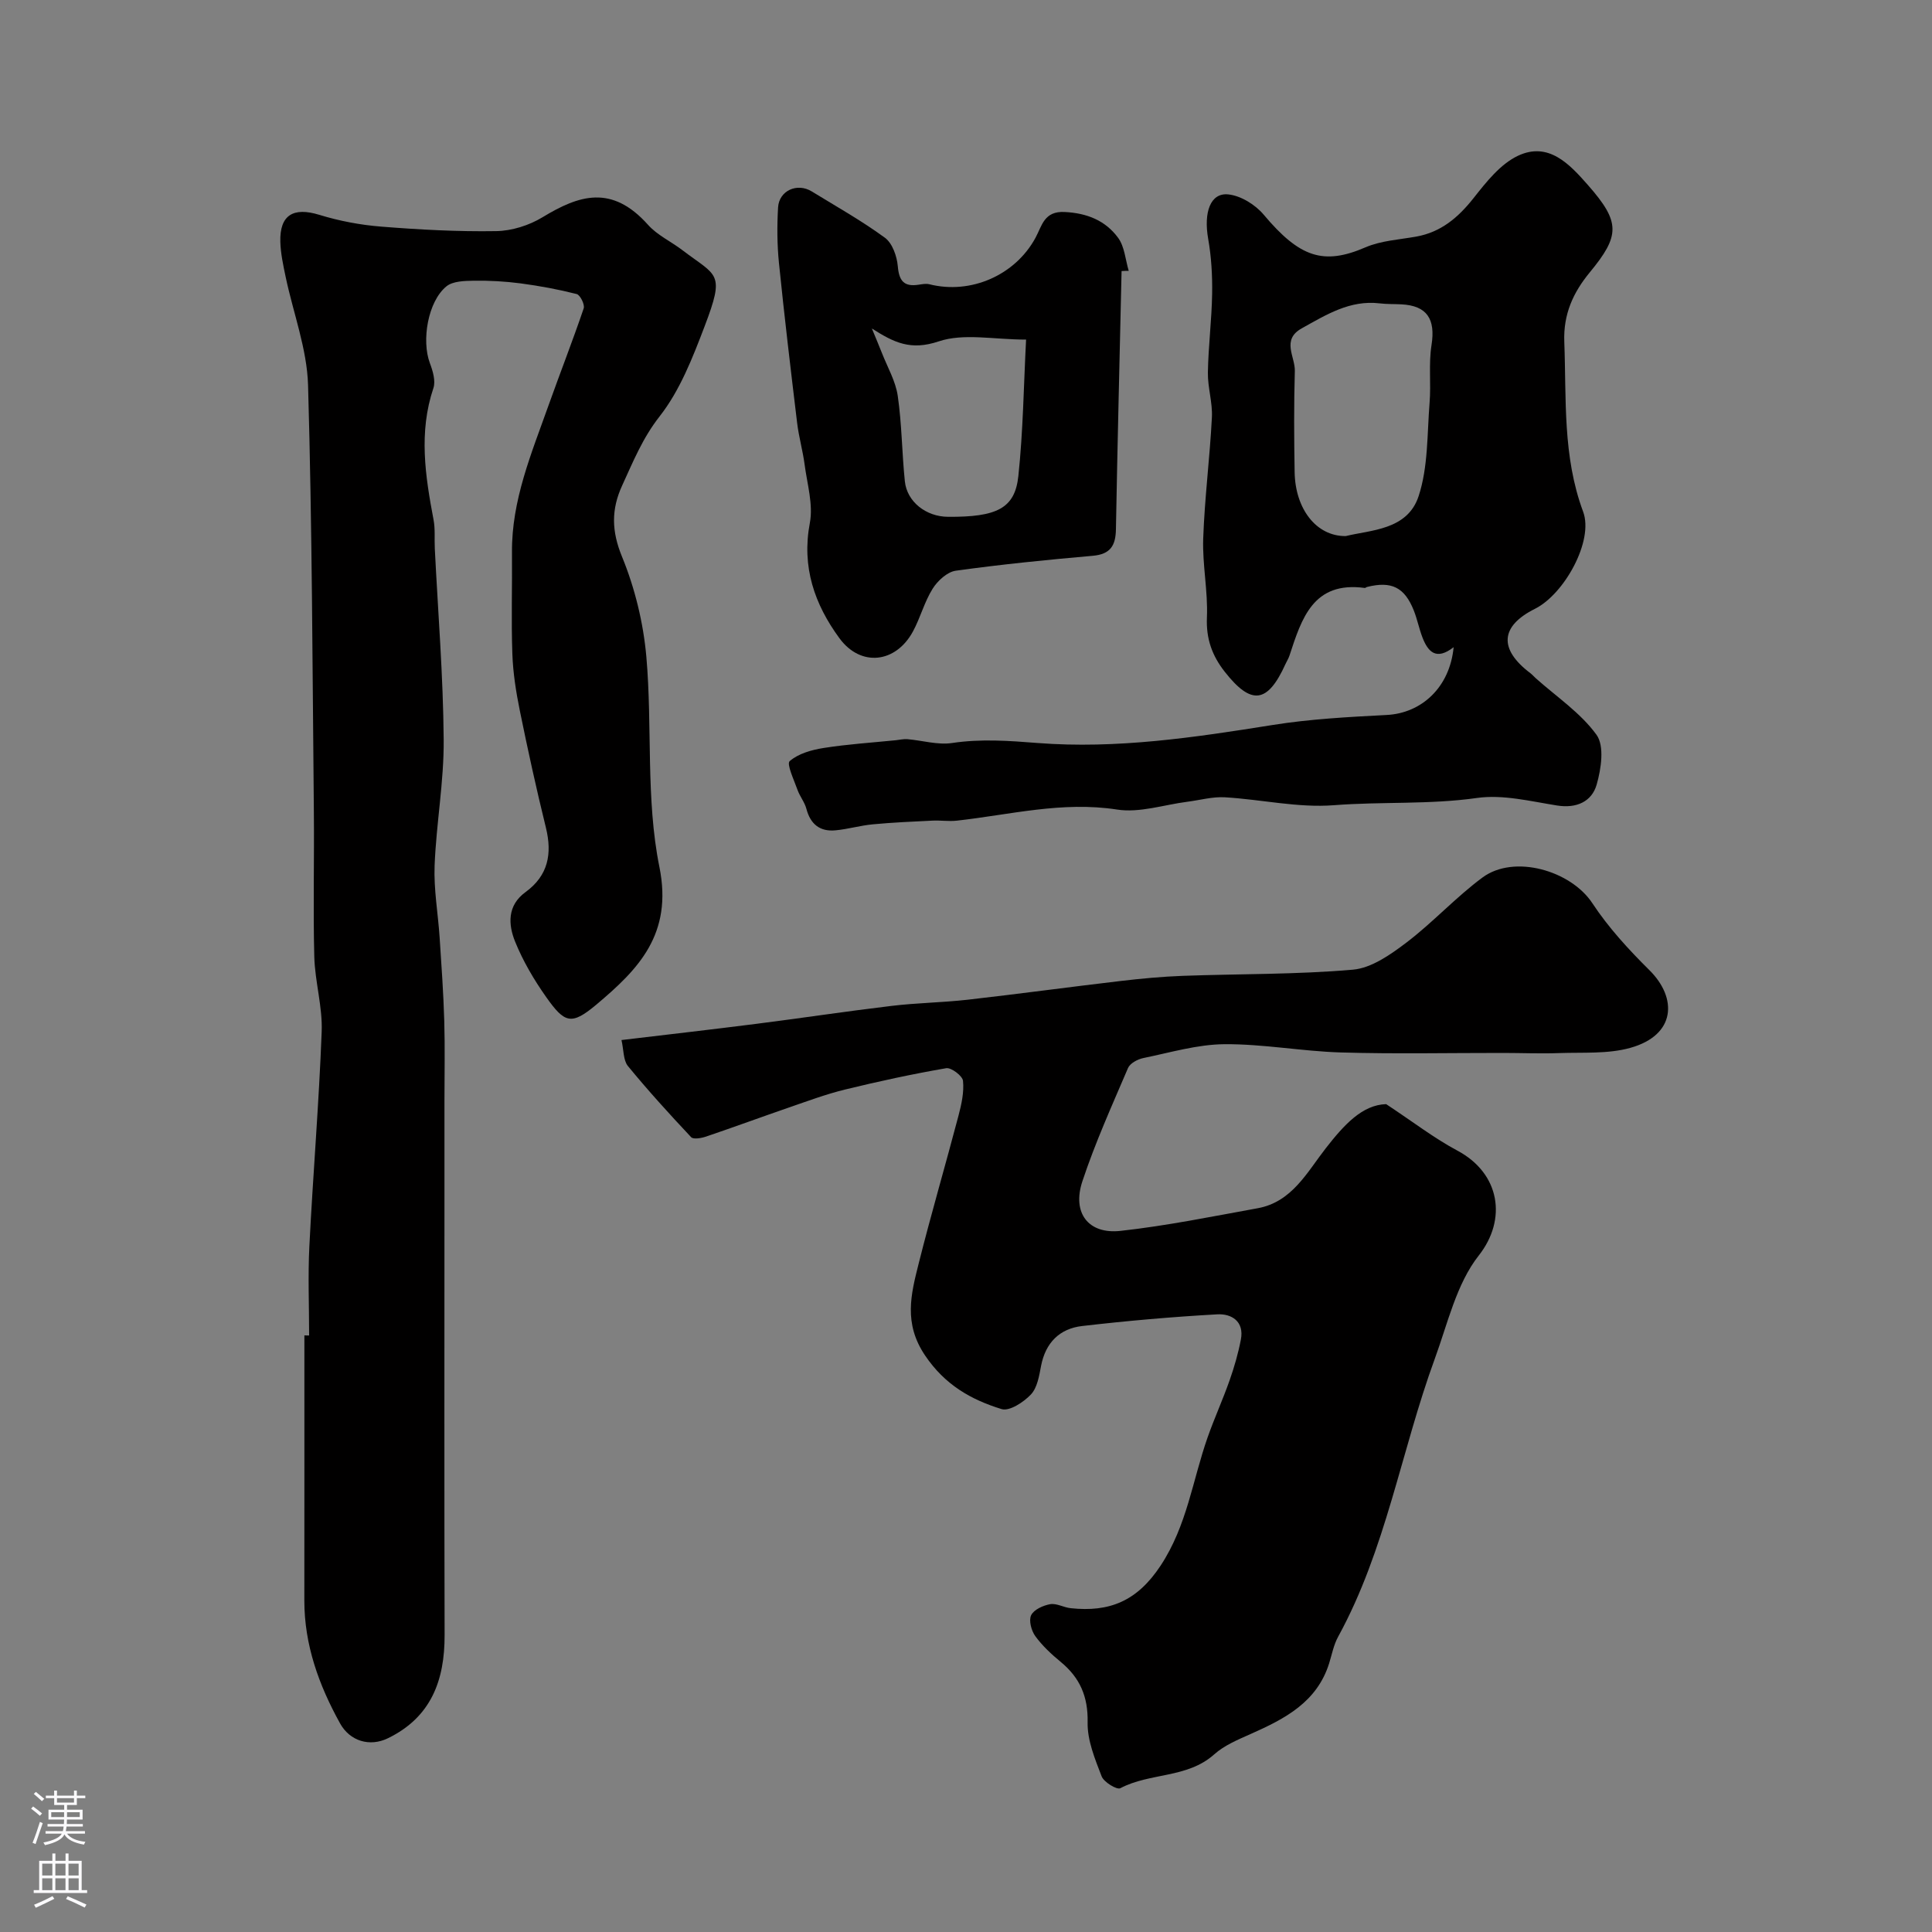
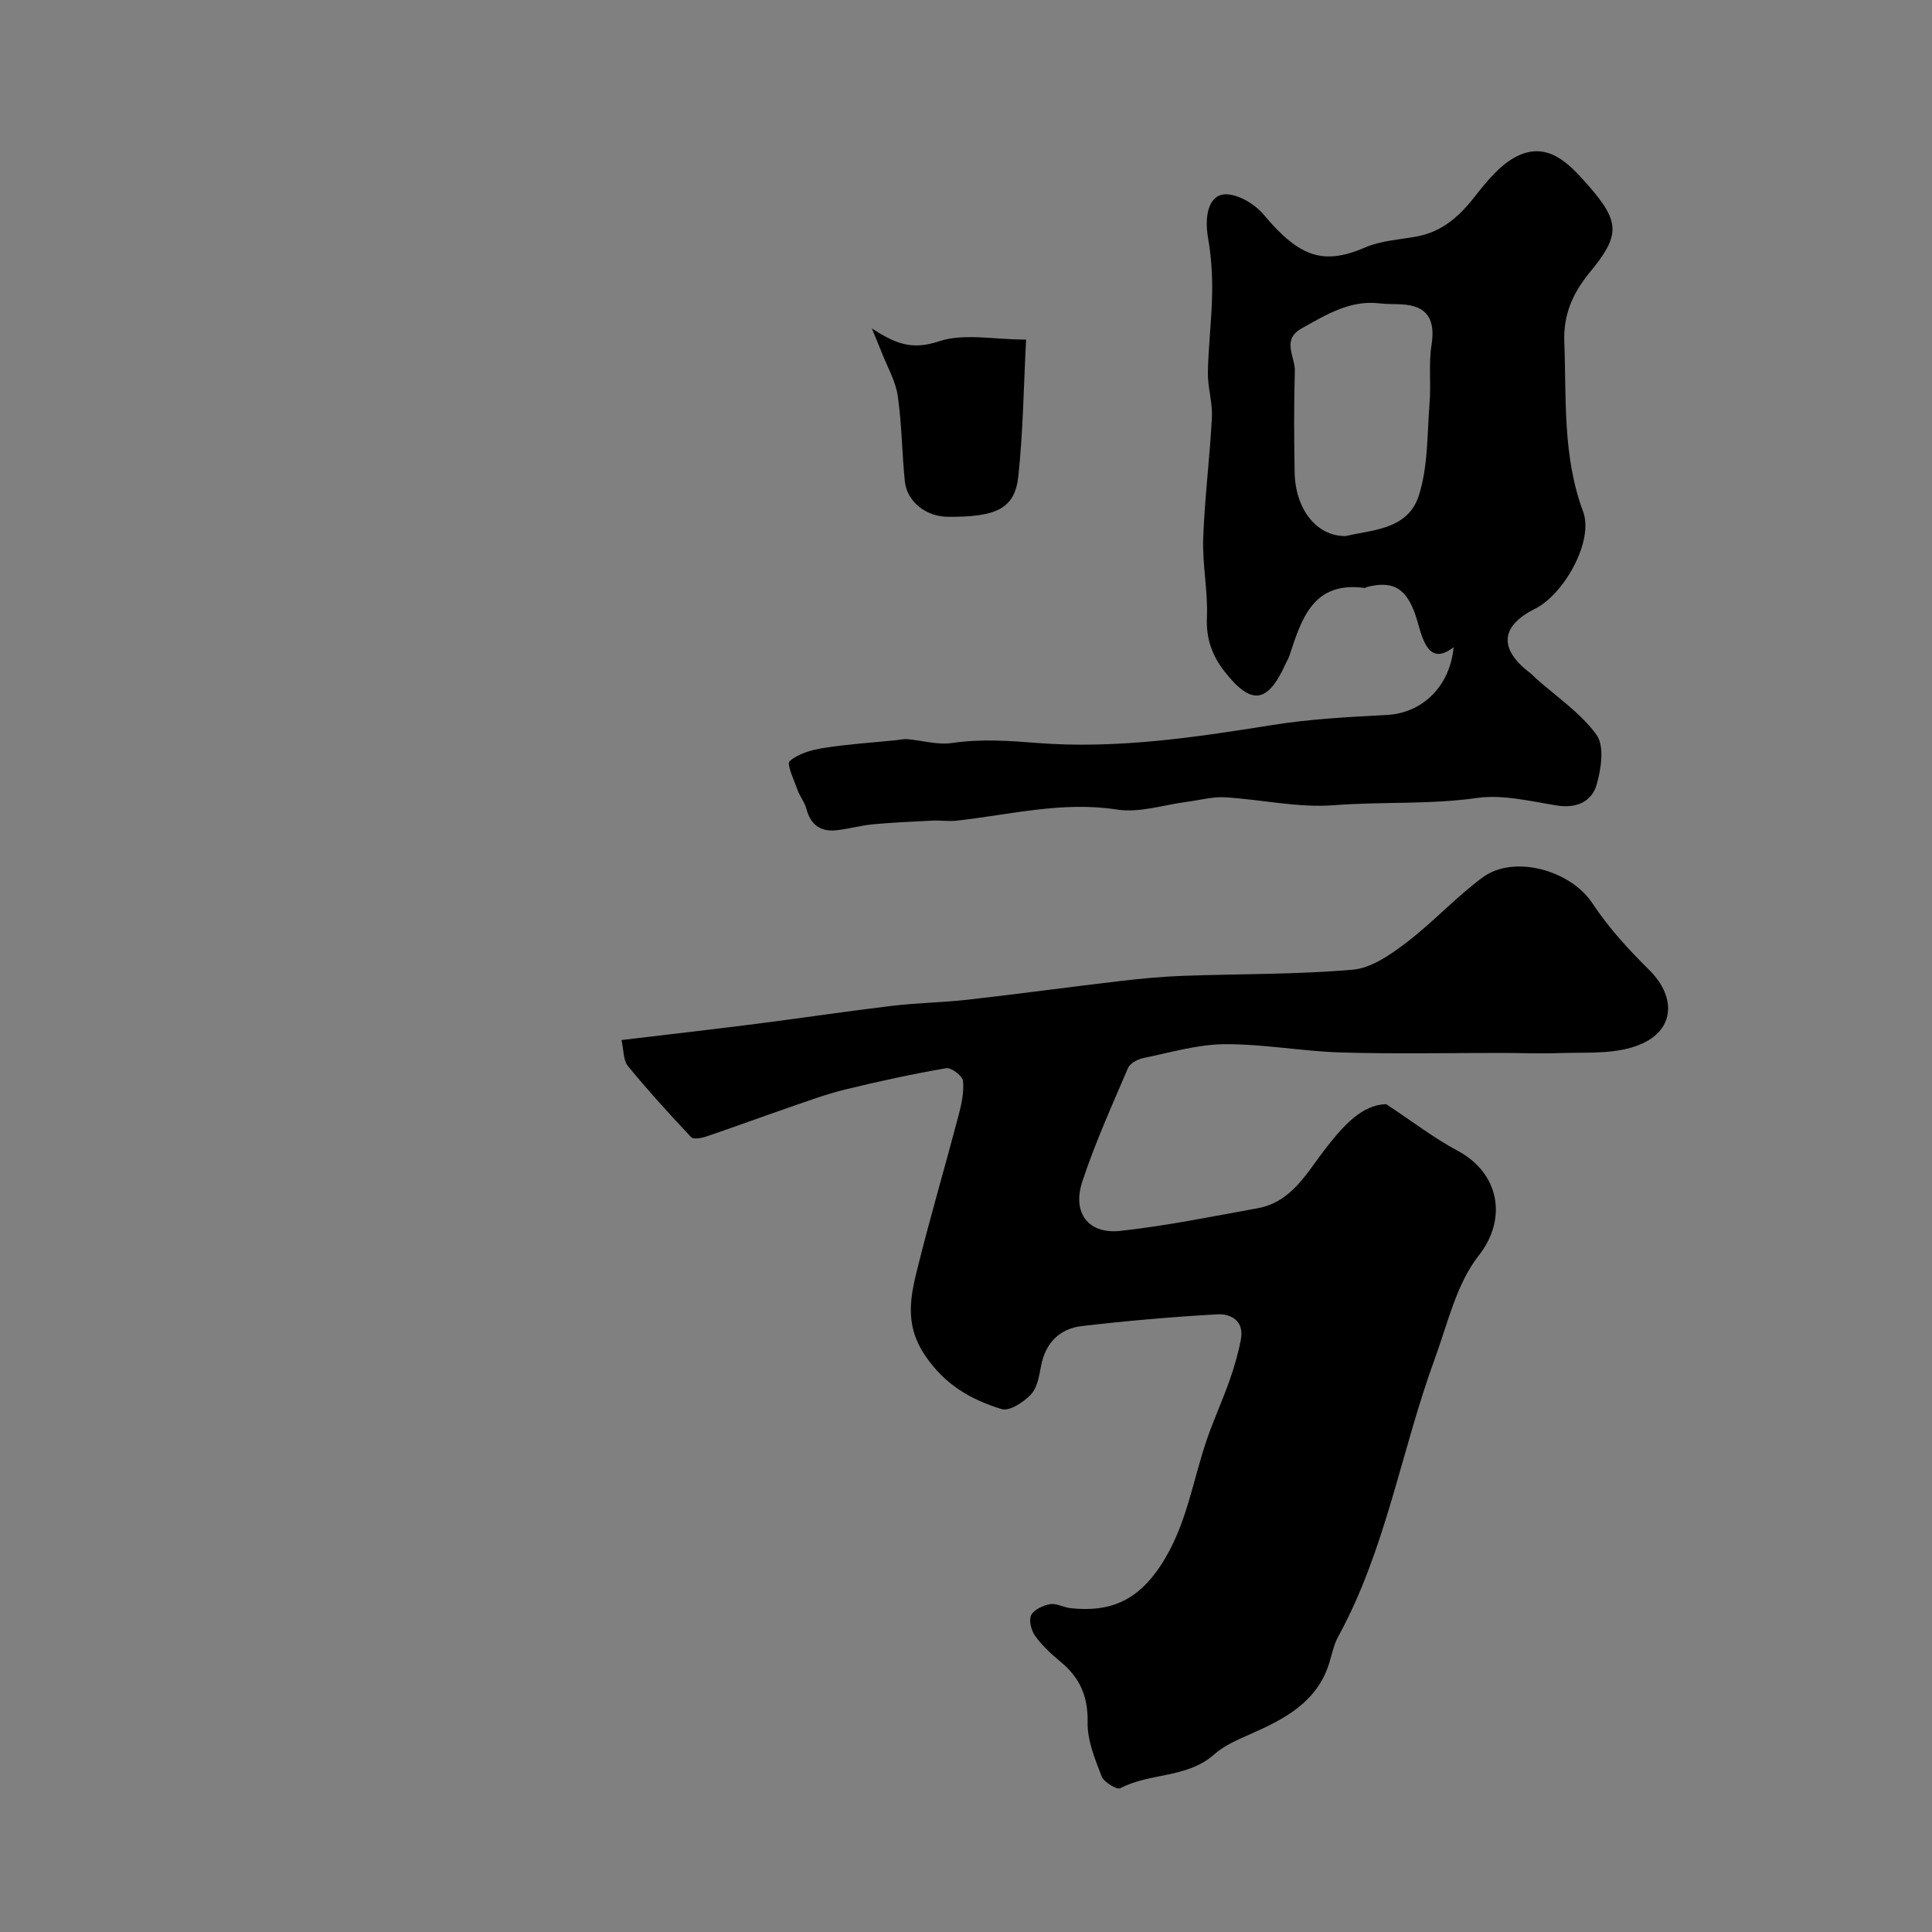
<svg xmlns="http://www.w3.org/2000/svg" enable-background="new 0 0 400 400" viewBox="0 0 400 400">
  <rect x="0" y="0" width="400" height="400" fill="#808080" stroke="none" />
  <g fill="#010000">
    <path d="m128.67 215.33c9.65-1.15 18.74-2.19 27.8-3.34 9.38-1.19 18.73-2.61 28.12-3.73 5.23-.63 10.52-.69 15.76-1.28 10.57-1.2 21.12-2.64 31.69-3.88 4.25-.5 8.52-.9 12.79-1.06 11.76-.43 23.57-.26 35.28-1.28 3.85-.34 7.79-3.12 11.07-5.61 5.49-4.17 10.21-9.37 15.75-13.47 6.57-4.86 18.31-1.43 22.75 5.32 3.32 5.04 7.51 9.6 11.82 13.87 5.79 5.73 5.53 13.43-3.97 16.08-4.66 1.3-9.82.9-14.77 1.08-3.85.14-7.72-.03-11.58-.03-11.19-.01-22.38.23-33.56-.1-8.05-.24-16.07-1.77-24.1-1.71-5.61.04-11.23 1.73-16.81 2.87-1.17.24-2.74 1.08-3.16 2.05-3.32 7.76-6.81 15.48-9.46 23.48-2.16 6.54 1.24 10.99 7.9 10.25 9.53-1.05 18.97-2.98 28.41-4.69 7.1-1.29 10.23-7.48 14.09-12.42 3.77-4.83 7.54-8.99 12.5-9.13 5.62 3.71 9.96 7.07 14.74 9.62 8.87 4.73 10.32 14.25 4.43 21.72-4.63 5.88-6.43 14.09-9.11 21.4-6.97 19.06-10.11 39.46-20 57.52-.92 1.67-1.29 3.65-1.86 5.5-2.53 8.08-9.2 11.51-16.22 14.63-2.65 1.18-5.48 2.35-7.59 4.24-5.58 4.99-13.28 3.75-19.43 7-.71.38-3.41-1.26-3.87-2.46-1.38-3.59-2.98-7.45-2.9-11.18.11-5.35-1.6-9.24-5.58-12.52-1.92-1.58-3.8-3.33-5.25-5.32-.82-1.13-1.39-3.25-.86-4.34.56-1.16 2.48-2.02 3.93-2.28 1.33-.23 2.81.68 4.26.83 7.98.85 13.72-1.41 18.61-8.81 5.49-8.33 6.61-17.68 9.73-26.55 1.4-3.98 3.16-7.84 4.56-11.83.97-2.75 1.78-5.57 2.33-8.43.73-3.78-1.96-5.39-4.9-5.22-9.34.52-18.68 1.34-27.98 2.42-4.65.54-7.57 3.46-8.49 8.26-.39 2.06-.78 4.51-2.1 5.91-1.5 1.59-4.44 3.52-6.06 3.03-6.34-1.95-11.75-5.01-15.87-11.13-4.47-6.64-2.91-12.64-1.31-19 2.57-10.24 5.55-20.38 8.24-30.6.62-2.35 1.18-4.87.94-7.23-.1-1.03-2.44-2.8-3.48-2.62-7.03 1.21-14.03 2.73-20.96 4.42-3.92.96-7.72 2.38-11.55 3.7-5.74 1.98-11.44 4.08-17.19 6.03-.97.33-2.64.63-3.11.13-4.51-4.8-8.95-9.68-13.12-14.77-.94-1.21-.83-3.31-1.3-5.34z" />
-     <path d="m64 276.5c0-6.16-.26-12.34.05-18.49.75-14.81 1.99-29.6 2.55-44.41.2-5.15-1.39-10.34-1.53-15.52-.26-10.02.01-20.06-.09-30.09-.29-29.42-.35-58.85-1.2-88.26-.22-7.51-3.07-14.93-4.64-22.41-.5-2.39-1.03-4.82-1.1-7.24-.16-5.59 2.71-7.25 8.07-5.6 4.14 1.27 8.51 2.1 12.83 2.44 7.91.63 15.86 1.06 23.79.93 3.23-.05 6.81-1.18 9.59-2.87 7.58-4.6 14.34-6.83 21.85 1.57 1.91 2.14 4.74 3.44 7.08 5.22 7.23 5.52 8.93 4.52 4.62 15.82-2.47 6.48-5.1 13.26-9.3 18.61-3.53 4.5-5.48 9.36-7.75 14.3-2.29 4.98-2.22 9.45-.03 14.78 2.67 6.51 4.41 13.68 5.03 20.69 1.27 14.49-.15 29.41 2.7 43.51 2.82 13.94-4.37 21.21-13.01 28.48-5.21 4.38-6.59 3.9-10.41-1.5-2.53-3.58-4.81-7.45-6.45-11.5-1.44-3.55-1.65-7.49 2.14-10.25 4.7-3.42 5.57-7.92 4.23-13.37-1.98-8.03-3.75-16.12-5.4-24.23-.78-3.84-1.4-7.77-1.54-11.67-.25-7.01-.02-14.03-.08-21.05-.1-10.81 4.05-20.56 7.57-30.47 2.39-6.71 4.99-13.34 7.28-20.08.26-.78-.73-2.77-1.45-2.96-3.81-.97-7.71-1.69-11.62-2.21-3.2-.42-6.46-.6-9.69-.55-1.93.03-4.34.08-5.67 1.17-3.83 3.14-5.18 11.19-3.42 15.89.61 1.62 1.23 3.69.73 5.18-3.07 9.13-1.69 18.16.03 27.24.37 1.93.16 3.97.26 5.96.66 13.2 1.74 26.39 1.84 39.59.07 8.68-1.54 17.37-1.88 26.07-.19 4.93.71 9.9 1.04 14.86.38 5.76.79 11.52.96 17.29.16 5.53.04 11.06.04 16.59v18.59c0 30.65-.05 61.31.03 91.96.03 9.38-2.78 17.01-11.72 21.37-3.81 1.86-7.91.58-9.93-3.08-4.38-7.92-7.4-16.24-7.39-25.45.02-18.29.01-36.58.01-54.87.31.01.65.02.98.02z" />
    <path d="m300.96 133.99c-3.63 2.84-5.32.93-6.46-2.02-.7-1.82-1.07-3.77-1.79-5.58-1.91-4.81-4.64-6.14-9.7-4.86-.16.04-.31.22-.45.2-10.68-1.45-13.07 6.32-15.58 13.98-.2.61-.56 1.17-.83 1.76-3.71 8.21-7.09 8.6-12.58 1.61-2.63-3.35-3.88-6.84-3.69-11.26.23-5.41-.95-10.88-.77-16.29.29-8.38 1.37-16.73 1.8-25.11.16-3.07-.88-6.2-.83-9.29.09-5.44.79-10.86.88-16.3.06-3.79-.16-7.65-.82-11.38-.96-5.47.44-9.59 4.17-9.2 2.59.27 5.58 2.12 7.31 4.18 7.47 8.89 12.4 10.53 21.08 6.78 3.22-1.39 6.96-1.59 10.49-2.22 5.16-.92 8.71-3.95 11.9-7.98 2.62-3.32 5.54-7.04 9.19-8.76 6.32-2.98 10.68 1.73 14.5 6.08 6.74 7.67 6.65 10.44.35 18.08-3.39 4.12-5.48 8.6-5.26 14.37.45 11.83-.38 23.65 3.9 35.16 2.24 6.02-3.9 17.07-9.96 20.1-7.21 3.6-7.55 8.35-.97 13.33.4.3.72.69 1.09 1.02 4.3 3.85 9.31 7.18 12.61 11.74 1.67 2.31.97 7.05.03 10.32-1 3.49-4.14 4.97-8.2 4.32-5.49-.87-11.22-2.32-16.57-1.56-9.87 1.4-19.77.73-29.63 1.5-7.44.58-15.04-1.2-22.58-1.64-2.55-.15-5.15.59-7.73.92-4.87.62-9.92 2.35-14.58 1.62-11.36-1.76-22.18 1.08-33.2 2.3-1.64.18-3.33-.09-4.99-.01-4.14.2-8.28.38-12.4.77-2.58.24-5.12 1-7.7 1.24-3.21.31-5.19-1.25-6.03-4.44-.36-1.38-1.37-2.59-1.85-3.95-.71-2.02-2.3-5.35-1.61-5.94 1.79-1.56 4.55-2.33 7.03-2.72 4.93-.78 9.94-1.1 14.91-1.6.81-.08 1.64-.29 2.44-.22 3.09.26 6.28 1.24 9.25.79 5.95-.89 11.74-.47 17.69 0 16.37 1.27 32.53-1.15 48.67-3.73 7.77-1.24 15.7-1.66 23.58-2.07 7.22-.35 13.1-5.7 13.89-14.04zm-22.34-23c5.18-1.28 12.76-1.23 15.08-8.24 2-6.05 1.76-12.87 2.28-19.36.32-3.97-.22-8.04.4-11.94.85-5.38-.91-8.17-6.25-8.44-1.49-.08-2.99-.02-4.47-.2-6.19-.74-11.1 2.37-16.15 5.17-4.26 2.37-1.35 5.87-1.43 8.82-.2 6.98-.16 13.97-.04 20.95.12 7.52 4.41 13.29 10.58 13.24z" />
-     <path d="m232.21 56.12c-.4 17.83-.85 35.65-1.17 53.48-.06 3.37-1.15 5.15-4.79 5.47-9.48.83-18.95 1.78-28.37 3.09-1.77.25-3.76 2.08-4.79 3.73-1.71 2.73-2.53 5.99-4.07 8.84-3.57 6.59-10.82 7.41-15.23 1.4-5.14-7.01-7.85-14.74-6.12-23.86.72-3.82-.55-8.05-1.08-12.07-.38-2.89-1.2-5.72-1.55-8.62-1.33-11.05-2.65-22.1-3.77-33.17-.38-3.79-.4-7.65-.18-11.45.2-3.5 3.96-5.18 6.97-3.33 5.1 3.13 10.35 6.07 15.16 9.6 1.54 1.13 2.48 3.82 2.66 5.89.26 3.03 1.27 4.29 4.29 3.83.74-.11 1.54-.27 2.23-.1 8.6 2.17 17.8-1.87 22-9.64 1.33-2.46 1.76-5.54 6.02-5.32 4.66.23 8.47 1.78 11.09 5.37 1.33 1.83 1.49 4.51 2.18 6.81-.5-.01-.99.02-1.48.05zm-51.7 11.89c.7 1.71 1.43 3.4 2.1 5.12 1.15 2.93 2.82 5.79 3.26 8.83.85 5.84.86 11.8 1.47 17.69.44 4.24 4.39 7.32 8.93 7.35 10.1.07 13.86-1.72 14.57-8.44.99-9.3 1.1-18.69 1.6-28.25-6.69 0-12.91-1.37-18.09.37-5.77 1.93-9.18.3-13.84-2.67z" />
+     <path d="m232.21 56.12zm-51.7 11.89c.7 1.71 1.43 3.4 2.1 5.12 1.15 2.93 2.82 5.79 3.26 8.83.85 5.84.86 11.8 1.47 17.69.44 4.24 4.39 7.32 8.93 7.35 10.1.07 13.86-1.72 14.57-8.44.99-9.3 1.1-18.69 1.6-28.25-6.69 0-12.91-1.37-18.09.37-5.77 1.93-9.18.3-13.84-2.67z" />
  </g>
-   <path d="m6.44 374.46.42-.45c.65.47 1.27.95 1.85 1.44l-.45.49c-.65-.56-1.25-1.06-1.82-1.48m.93 7.33-.63-.26c.55-1.36 1.05-2.8 1.52-4.33.19.1.38.19.59.27-.46 1.29-.95 2.73-1.48 4.32m-.38-10.38.44-.42c.43.34 1.01.82 1.74 1.44l-.49.49c-.53-.51-1.09-1.01-1.69-1.51m2.5.35h1.72v-1.04h.59v1.04h3.52v-1.04h.59v1.04h1.75v.53h-1.75v1.42h-2.03v.97h3.22v2.03h-3.24c0 .35-.01.66-.03.93h3.32v.53h-3.37c-.03.27-.08.58-.15.94h3.96v.53h-3.71c.67.92 1.93 1.48 3.79 1.68-.13.24-.23.44-.29.59-2.13-.38-3.48-1.08-4.04-2.12-.43.97-1.77 1.72-4.03 2.23-.09-.19-.2-.37-.33-.55 2.1-.42 3.37-1.03 3.81-1.83h-3.36v-.53h3.58c.08-.29.13-.61.16-.94h-3.33v-.53h3.39c.02-.27.04-.58.04-.93h-3.23v-2.03h3.25v-.97h-2.07v-1.42h-1.73zm1.12 3.44v1h2.65c.01-.3.02-.44.01-.4v-.25-.35zm1.19-2h3.52v-.91h-3.52zm4.71 2h-2.63v.59c0 .15-.01.28-.01.4h2.64z" fill="#fbfafc" />
-   <path d="m13.56 383.74h.63v1.52h2.72v6.07h1.13v.6h-11.06v-.6h1.13v-6.07h2.73v-1.52h.63v1.52h2.1v-1.52zm-2.69 8.83.38.56c-1.24.63-2.53 1.25-3.85 1.85-.1-.21-.21-.42-.34-.63 1.36-.55 2.63-1.15 3.81-1.78m-2.13-4.27h2.1v-2.45h-2.1zm0 3.04h2.1v-2.46h-2.1zm2.72-3.04h2.1v-2.45h-2.1zm0 3.04h2.1v-2.46h-2.1zm6.07 3.6c-1.41-.71-2.7-1.3-3.86-1.78l.35-.56c1.45.62 2.75 1.19 3.88 1.72zm-1.25-9.09h-2.1v2.45h2.1zm-2.09 5.49h2.1v-2.45h-2.1z" fill="#fbfafc" />
</svg>